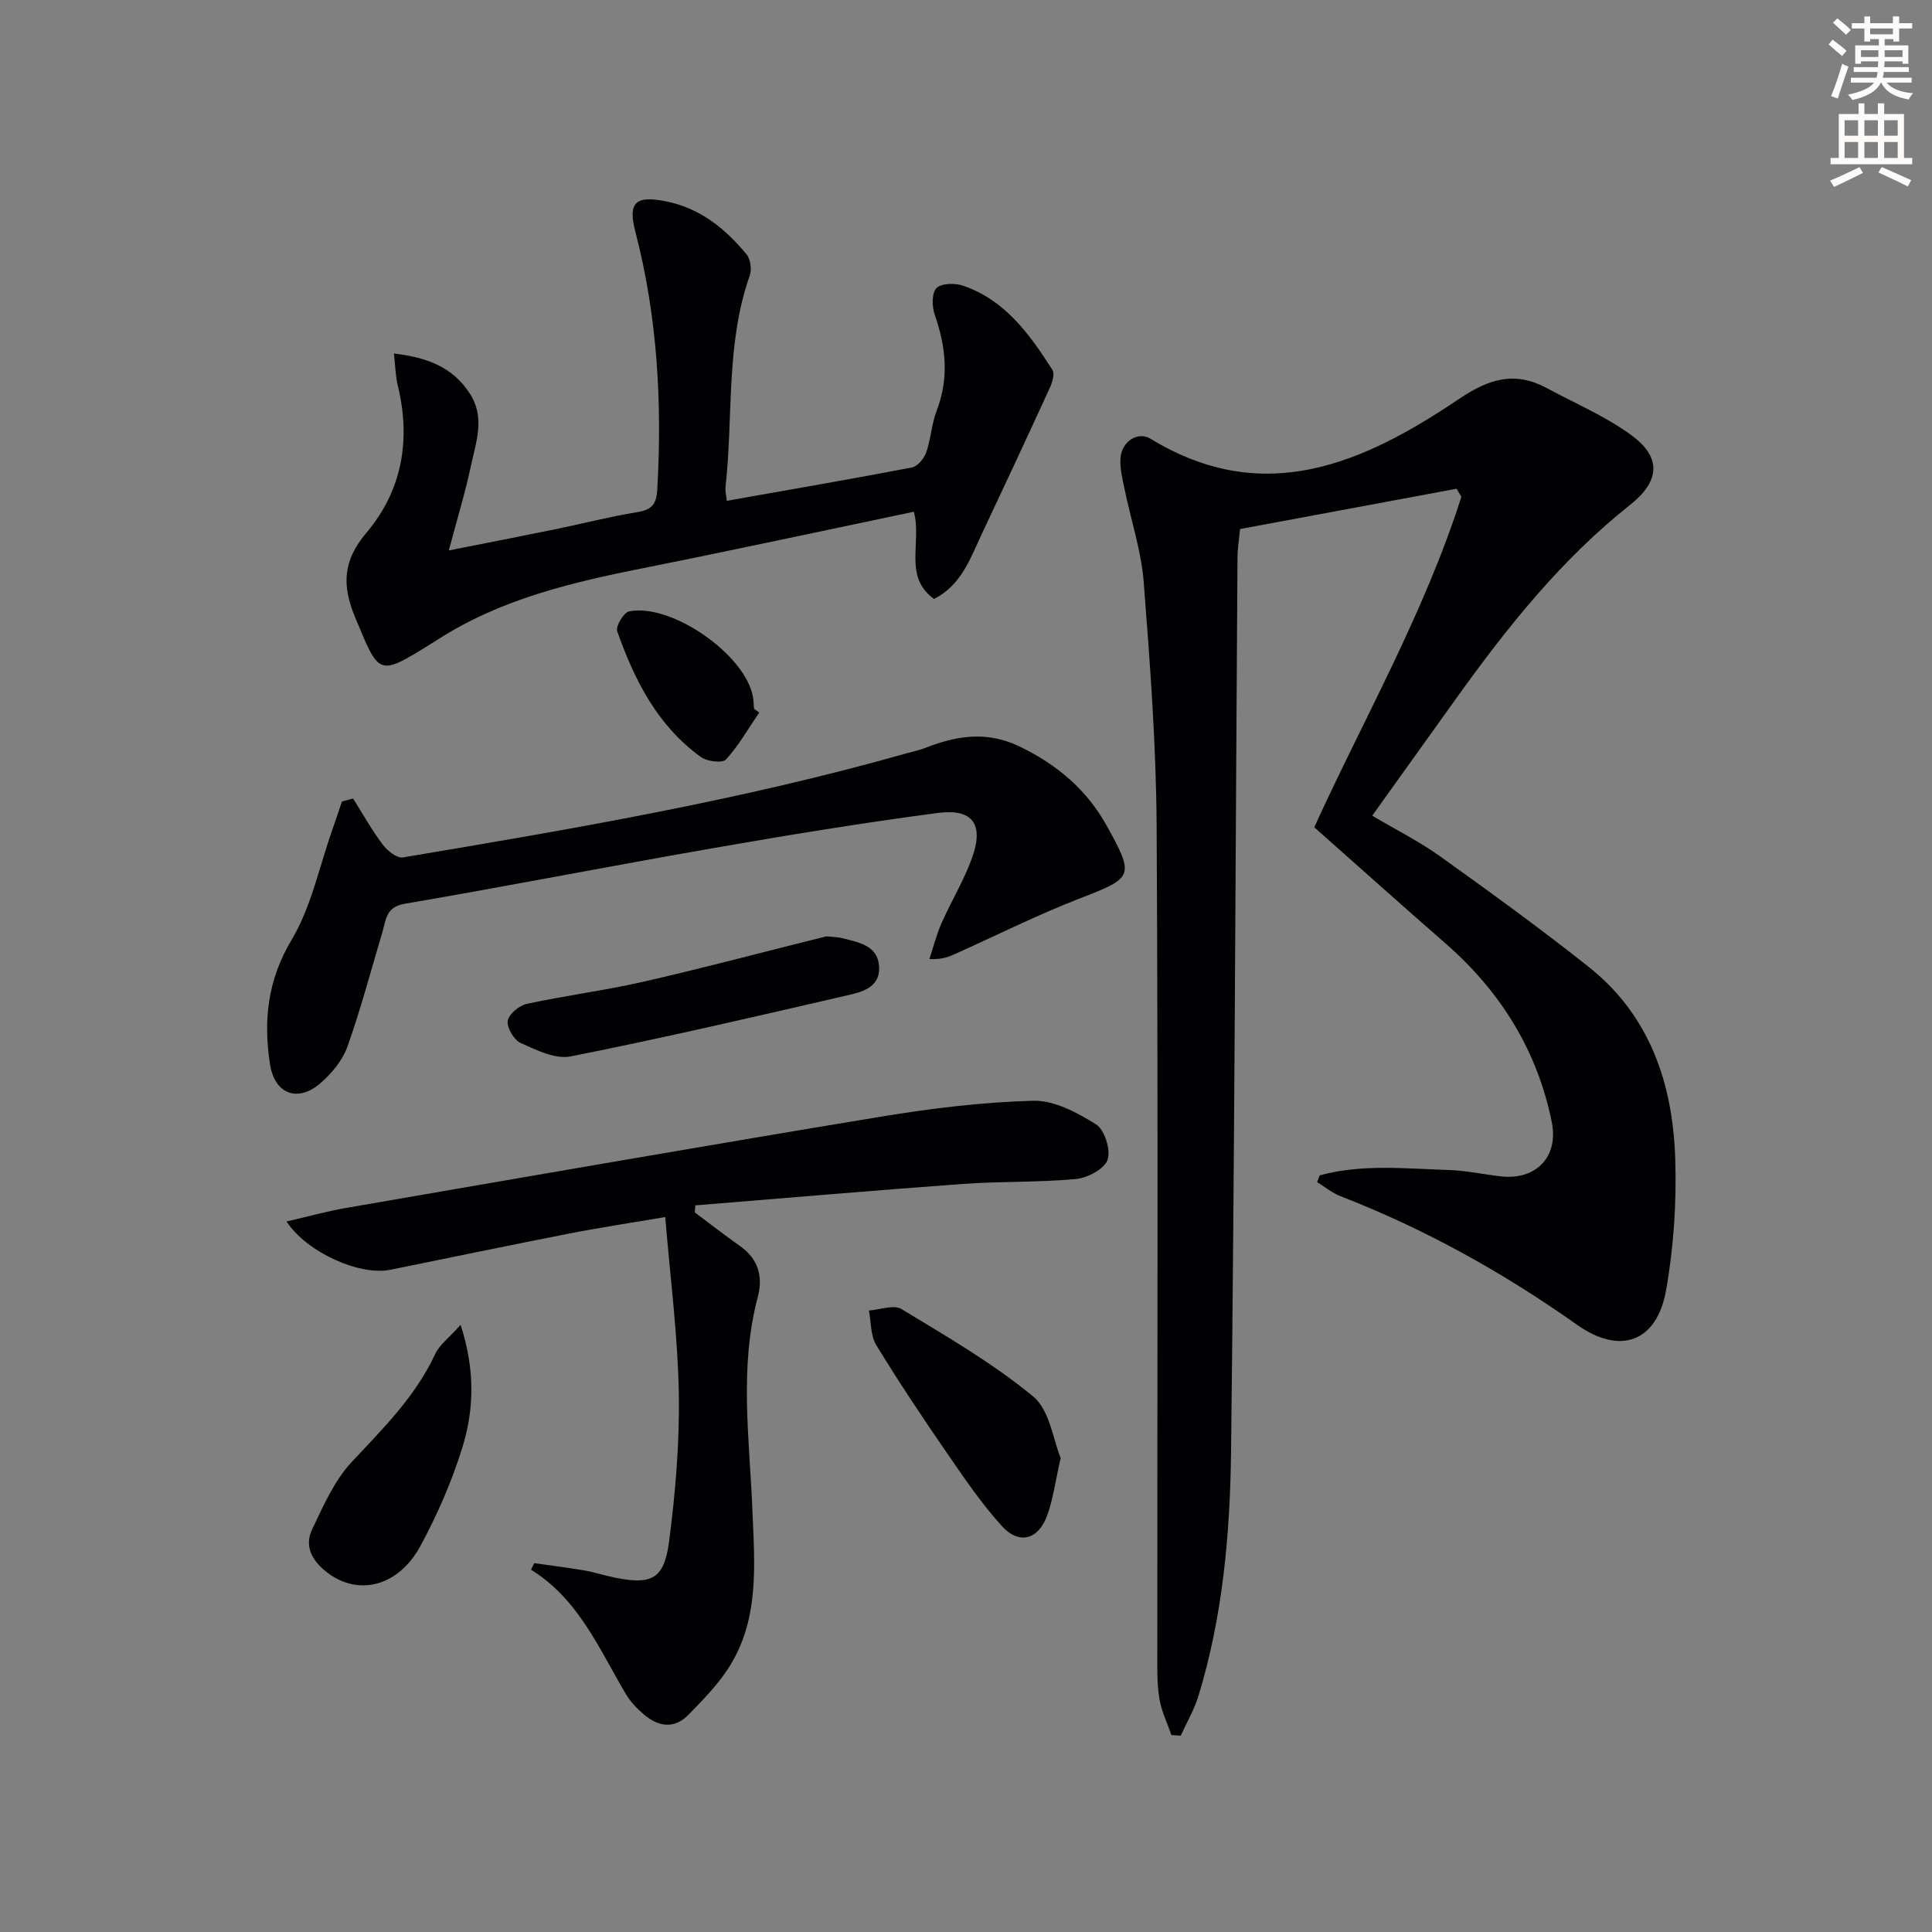
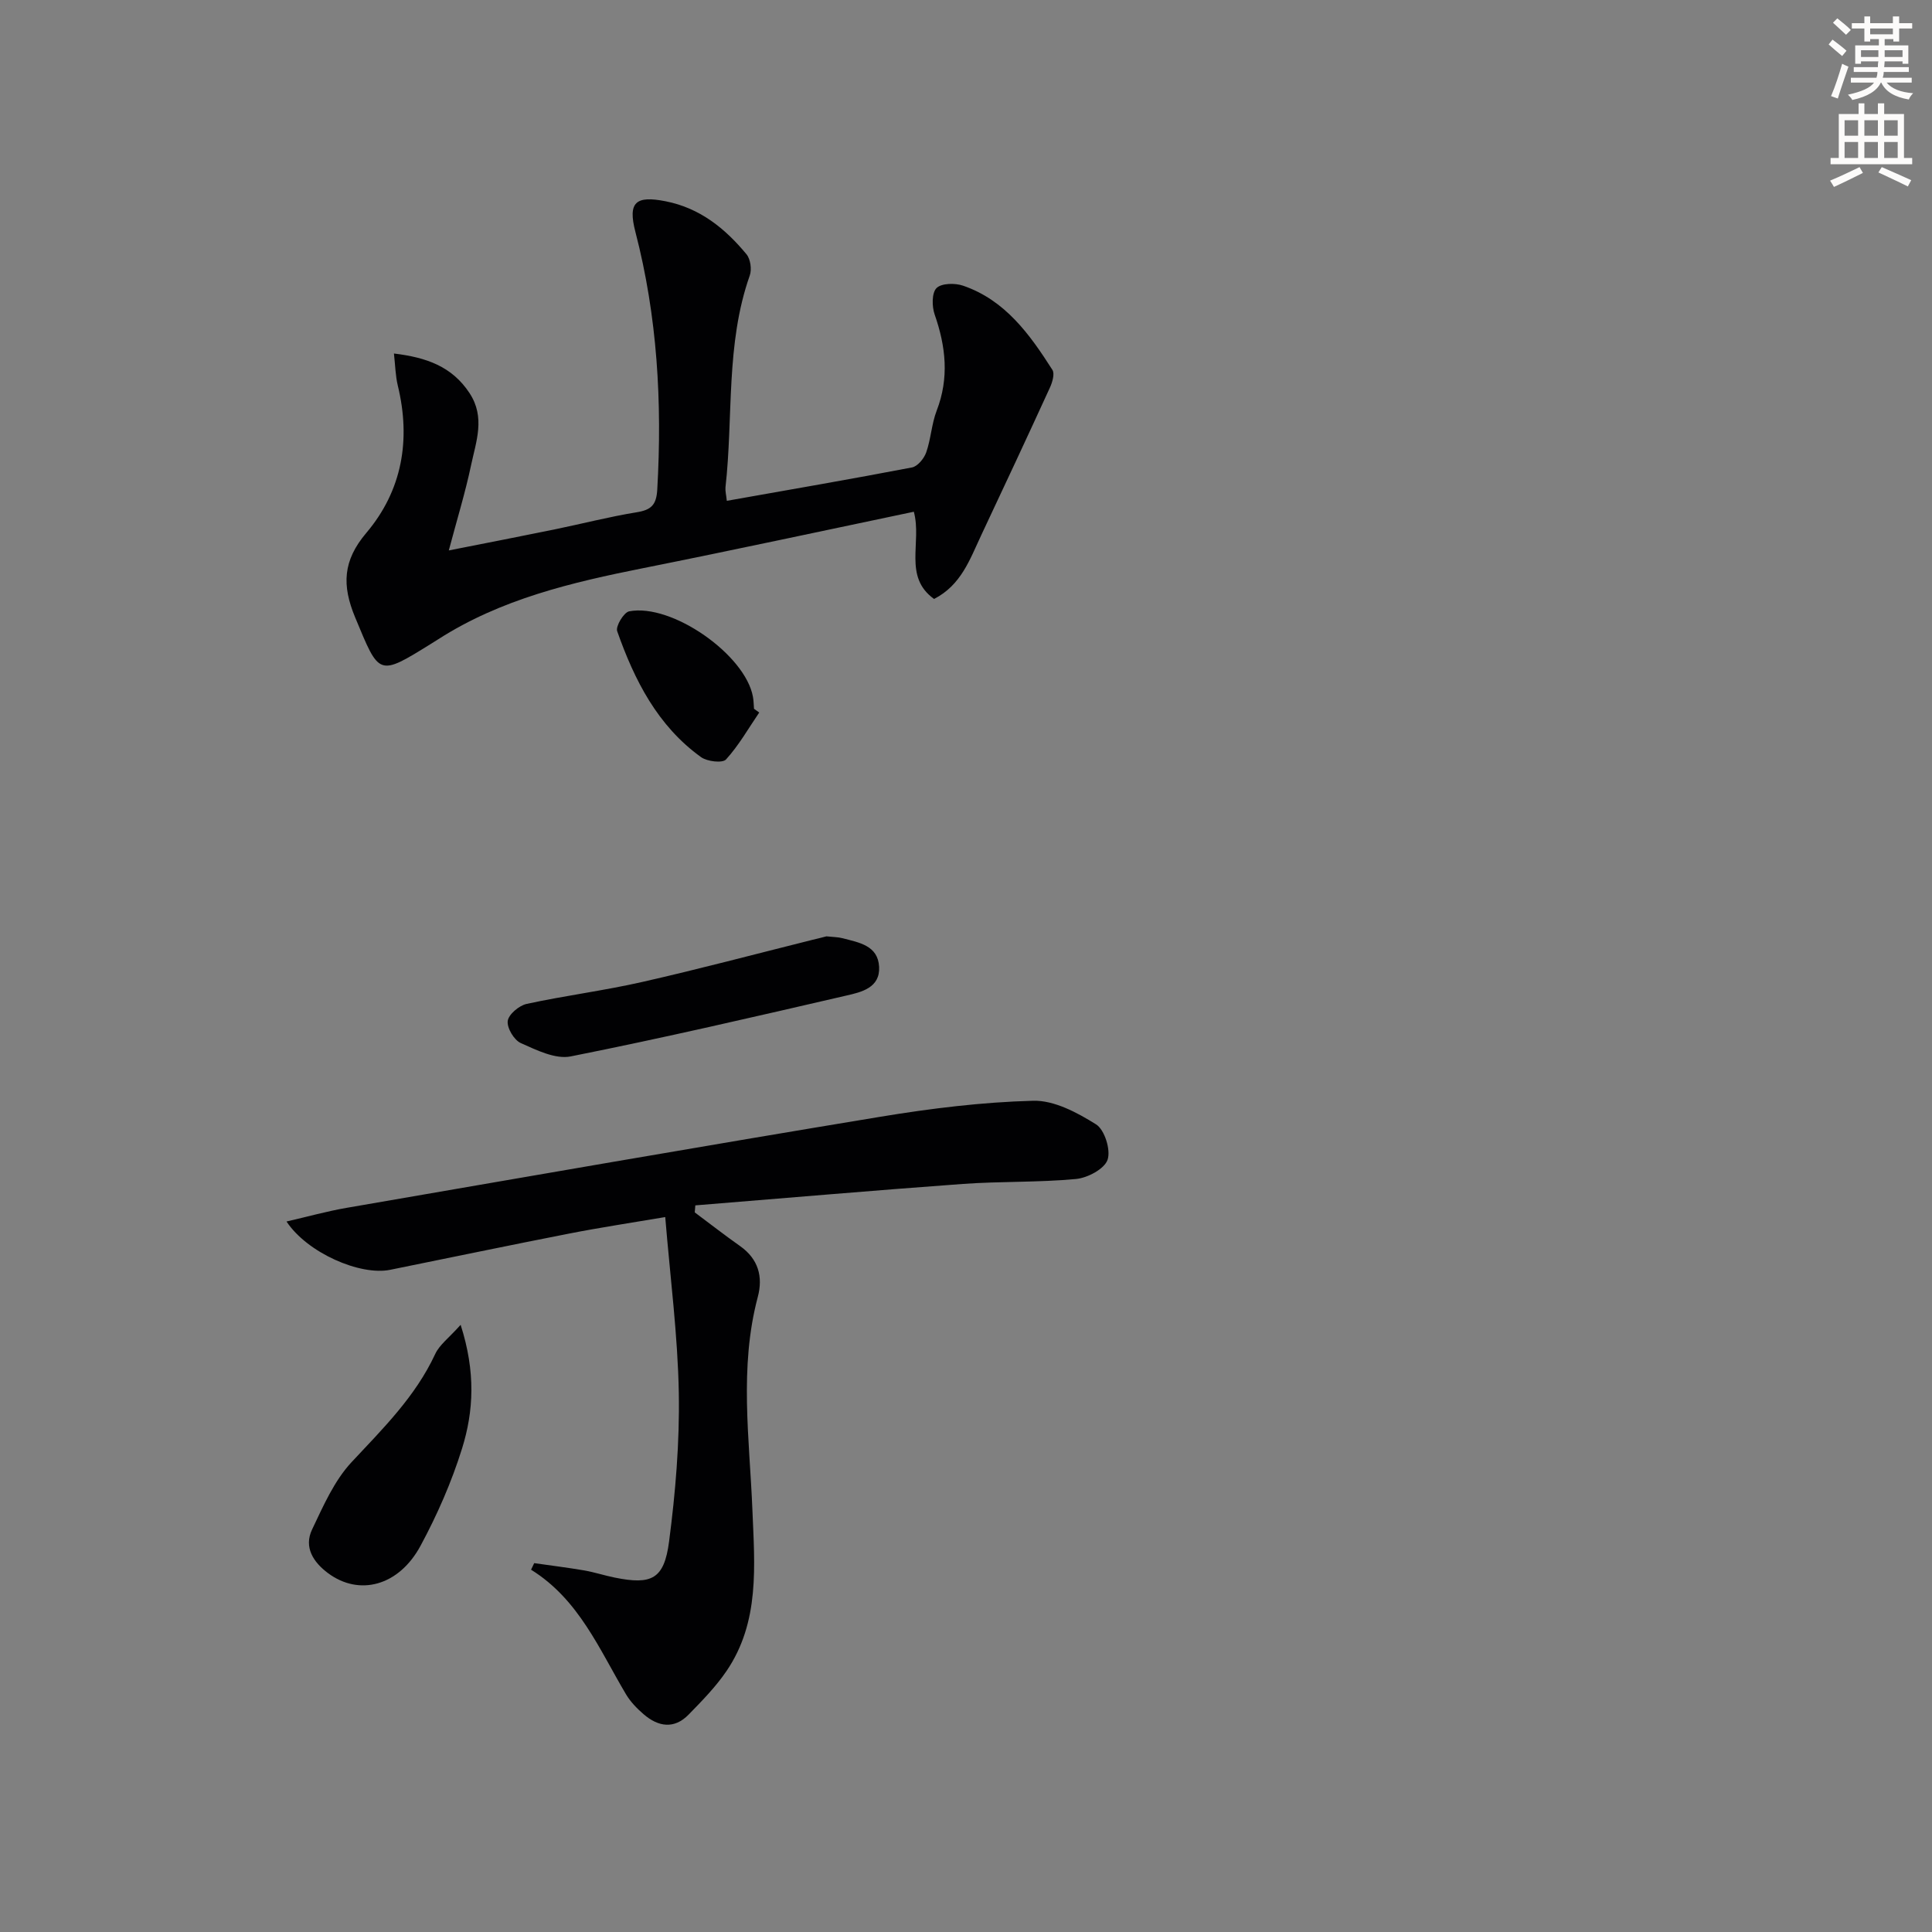
<svg xmlns="http://www.w3.org/2000/svg" enable-background="new 0 0 400 400" viewBox="0 0 400 400">
  <rect x="0" y="0" width="400" height="400" fill="#808080" stroke="none" />
  <path d="m378.6 9.2.8-1c.9.7 1.9 1.4 2.9 2.3l-.9 1.1c-1.1-.9-2-1.7-2.8-2.4zm.5 10.7c.9-2.1 1.6-4.3 2.3-6.7.4.2.8.4 1.3.6-.7 2.1-1.5 4.3-2.2 6.6zm.4-15.2.9-.9c1 .8 2 1.6 2.8 2.4l-1 1c-1-.9-1.9-1.8-2.7-2.5zm12.5-1.3h1.2v1.4h2.7v1.1h-2.7v2.7h-1.2v-.5h-1.8v1.3h4.9v3.8h-1.2v-.5h-3.7c0 .4-.1.9-.1 1.2h5.1v1h-5.2c0 .5-.1.9-.2 1.2h6v1h-5.2c1.1 1.3 2.9 2 5.5 2.2-.4.4-.7.8-.9 1.3-2.9-.5-4.8-1.6-5.7-3.5h-.1c-.8 1.7-2.7 2.9-5.9 3.6-.2-.4-.6-.8-.9-1.1 2.8-.6 4.6-1.4 5.4-2.5h-4.8v-1h5.3c.1-.3.2-.7.2-1.2h-4.9v-1h5c0-.4 0-.8.1-1.2h-3.6v.5h-1.2v-3.8h4.9v-1.3h-1.8v.5h-1.2v-2.7h-2.6v-1.1h2.6v-1.4h1.2v1.4h4.7v-1.4zm-6.7 8.4h3.6c0-.4 0-.9 0-1.4h-3.6zm1.9-4.7h4.7v-1.2h-4.7zm6.7 3.3h-3.7v1.4h3.7z" fill="#fcfbfa" />
  <path d="m384.7 21.4h1.3v2.2h2.8v-2.2h1.3v2.2h4.1v9.1h1.7v1.3h-16.9v-1.3h1.7v-9.1h4.1v-2.2zm.3 13.2.7 1.2c-1.8.9-3.8 1.9-6 2.9-.2-.4-.5-.8-.8-1.3 2.4-1 4.4-2 6.1-2.8zm-3.1-6.5h2.8v-3.2h-2.8zm0 4.6h2.8v-3.3h-2.8zm4.1-4.6h2.8v-3.2h-2.8zm0 4.6h2.8v-3.3h-2.8zm3.6 1.9c2.1.9 4.1 1.8 6.1 2.7l-.7 1.3c-2.2-1.1-4.2-2-6.1-2.9zm3.3-9.7h-2.8v3.2h2.8zm-2.8 7.8h2.8v-3.3h-2.8z" fill="#fcfbfa" />
  <g fill="#010103">
-     <path d="m273.22 243.35c8.75-2.4 17.72-1.39 26.62-1.12 3.63.11 7.24.9 10.87 1.32 7.26.84 12.03-3.99 10.57-11.24-3.01-14.84-10.62-27.05-22.01-36.99-9.01-7.86-17.91-15.84-27.17-24.04 10.23-22.43 22.8-44.37 30.46-68.42-.33-.56-.66-1.11-.99-1.67-14.75 2.74-29.5 5.48-44.83 8.34-.17 1.82-.52 3.89-.53 5.97-.42 61.63-.6 123.27-1.33 184.9-.2 17.08-1.7 34.19-6.75 50.71-.87 2.85-2.43 5.5-3.67 8.24-.64-.04-1.28-.08-1.93-.12-.86-2.51-2.08-4.97-2.5-7.56-.5-3.1-.42-6.31-.42-9.47-.02-56.99.18-113.98-.14-170.97-.1-16.93-1.36-33.86-2.68-50.75-.51-6.51-2.67-12.89-3.99-19.35-.43-2.08-.97-4.25-.81-6.33.26-3.41 3.58-5.58 6.26-3.94 23.55 14.37 44.22 4.95 63.9-8.31 6.31-4.25 11.62-5.72 18.2-2.15 5.96 3.23 12.35 5.9 17.71 9.93 6.05 4.56 5.43 9.44-.52 14.16-14.25 11.28-25.44 25.32-35.95 39.97-5.72 7.97-11.42 15.95-17.49 24.42 4.88 2.89 9.75 5.33 14.12 8.46 10.4 7.44 20.77 14.95 30.78 22.91 12.63 10.05 17.34 24.18 17.84 39.64.29 9.07-.31 18.32-1.9 27.25-1.91 10.72-9.5 13.46-18.42 7.15-15.29-10.82-31.49-19.84-48.96-26.62-1.74-.67-3.25-1.93-4.86-2.92.17-.45.35-.93.52-1.4z" />
    <path d="m143.84 251.01c3.12 2.33 6.2 4.73 9.39 6.98 3.78 2.67 4.78 6.34 3.66 10.54-3.89 14.64-1.7 29.41-1.11 44.15.46 11.48 1.57 23.1-5.37 33.3-2.22 3.26-5.05 6.15-7.83 9-3 3.08-6.3 2.54-9.32-.06-1.37-1.18-2.7-2.55-3.62-4.08-5.57-9.35-9.76-19.68-19.69-25.85.22-.45.44-.91.65-1.36 3.45.5 6.92.92 10.36 1.51 2.12.37 4.18 1.05 6.3 1.48 7.64 1.55 10.24.35 11.26-7.43 1.33-10.18 2.2-20.52 2.02-30.77-.21-11.92-1.77-23.81-2.81-36.44-7.01 1.19-13.48 2.16-19.9 3.42-12.37 2.42-24.7 5-37.05 7.5-6.21 1.26-17.15-3.49-21.46-10 4.39-1.01 8.39-2.13 12.45-2.83 36.81-6.35 73.61-12.77 110.46-18.85 10.47-1.73 21.09-3.04 31.67-3.32 4.35-.12 9.13 2.45 13.03 4.89 1.77 1.11 3.08 5.3 2.38 7.33-.66 1.91-4.15 3.76-6.55 3.98-7.77.73-15.62.46-23.41 1.02-18.47 1.34-36.93 2.95-55.39 4.44-.04.48-.08.97-.12 1.45z" />
    <path d="m150.48 103.69c12.95-2.3 25.66-4.48 38.33-6.91 1.17-.22 2.51-1.85 2.95-3.11.98-2.79 1.11-5.9 2.17-8.65 2.61-6.76 1.9-13.26-.42-19.91-.58-1.66-.61-4.48.39-5.47 1.03-1.02 3.83-1.07 5.5-.49 8.72 2.99 13.8 10.08 18.49 17.43.51.8-.01 2.57-.52 3.68-4.69 10.24-9.46 20.45-14.26 30.64-2.31 4.91-4.11 10.23-9.72 13.11-6.44-4.61-2.47-11.71-4.19-18.06-18.72 3.92-37.31 7.94-55.95 11.66-14.88 2.97-29.54 6.41-42.53 14.75-.42.27-.84.54-1.27.8-11.22 6.96-10.86 6.81-15.91-5.31-2.79-6.7-2.56-11.78 2.31-17.53 7.42-8.77 9.24-19.25 6.51-30.49-.49-2.03-.52-4.17-.8-6.64 6.71.81 12.03 2.67 15.66 8.21 3.3 5.03 1.35 9.99.31 14.92-1.19 5.64-2.89 11.16-4.61 17.64 7.75-1.53 14.8-2.9 21.85-4.34 5.69-1.17 11.33-2.63 17.05-3.56 3.01-.49 4.08-1.51 4.26-4.72 1.03-18.02.03-35.79-4.53-53.34-1.61-6.19.11-7.54 6.25-6.33 7.12 1.4 12.33 5.63 16.75 10.97.83 1 1.13 3.14.68 4.4-5.03 14.26-3.38 29.26-5.03 43.88-.06.77.16 1.59.28 2.77z" />
-     <path d="m73.1 165.33c2.02 3.2 3.88 6.53 6.15 9.55.95 1.26 2.93 2.85 4.16 2.64 35.01-5.87 70.01-11.83 104.22-21.54 1.27-.36 2.59-.61 3.82-1.09 6.5-2.56 12.79-3.63 19.61-.35 7.8 3.75 13.95 8.96 18.12 16.5 5.77 10.42 5.42 10.7-5.57 14.95-8.82 3.42-17.3 7.67-25.94 11.55-1.33.6-2.68 1.14-5.24 1.02.81-2.47 1.44-5.02 2.48-7.38 2.01-4.55 4.65-8.87 6.33-13.53 2.51-6.95.19-10.29-7.05-9.34-15.62 2.05-31.19 4.61-46.72 7.32-21.24 3.7-42.4 7.85-63.65 11.48-3.96.68-3.89 3.31-4.65 5.88-2.37 7.93-4.48 15.95-7.25 23.73-1.01 2.82-3.23 5.5-5.54 7.51-4.72 4.13-9.53 2.28-10.48-3.9-1.39-9.04-.52-17.39 4.48-25.76 4.07-6.82 5.71-15.09 8.41-22.73.69-1.96 1.34-3.94 2.01-5.9.78-.2 1.54-.41 2.3-.61z" />
    <path d="m171.1 193.86c1.38.15 2.4.14 3.35.39 3.37.89 7.33 1.48 7.56 5.92.23 4.35-3.67 5.24-6.78 5.95-18.98 4.39-37.97 8.8-57.08 12.6-3.16.63-7.07-1.31-10.32-2.76-1.4-.62-2.9-3.14-2.71-4.58.18-1.36 2.34-3.19 3.91-3.53 7.91-1.72 15.98-2.74 23.87-4.53 11.78-2.67 23.46-5.78 35.19-8.71 1.13-.26 2.24-.55 3.01-.75z" />
-     <path d="m219.6 301.87c-1.14 4.98-1.59 8.66-2.85 12.04-1.82 4.87-5.79 5.92-9.27 2.1-4.22-4.63-7.78-9.89-11.35-15.07-5.08-7.37-10.06-14.83-14.72-22.47-1.19-1.96-1.04-4.74-1.51-7.14 2.28-.16 5.13-1.27 6.73-.31 9.34 5.66 18.9 11.19 27.28 18.11 3.45 2.85 4.14 9.03 5.69 12.74z" />
    <path d="m95.37 274.29c3.13 9.75 2.71 17.88.28 25.65-2.16 6.92-5.13 13.7-8.58 20.09-4.5 8.35-12.69 10.48-19.16 5.67-3.02-2.25-5.06-5.35-3.29-9.05 2.32-4.87 4.59-10.1 8.19-13.95 6.49-6.95 13.2-13.56 17.29-22.36.88-1.91 2.82-3.31 5.27-6.05z" />
    <path d="m157.19 147.52c-2.24 3.29-4.23 6.81-6.88 9.72-.73.8-3.89.43-5.16-.48-9.01-6.48-13.81-15.96-17.37-26.09-.35-1.01 1.37-3.88 2.48-4.1 8.84-1.71 24.07 9 25.63 17.7.15.81.15 1.65.22 2.48.35.26.71.52 1.08.77z" />
  </g>
</svg>